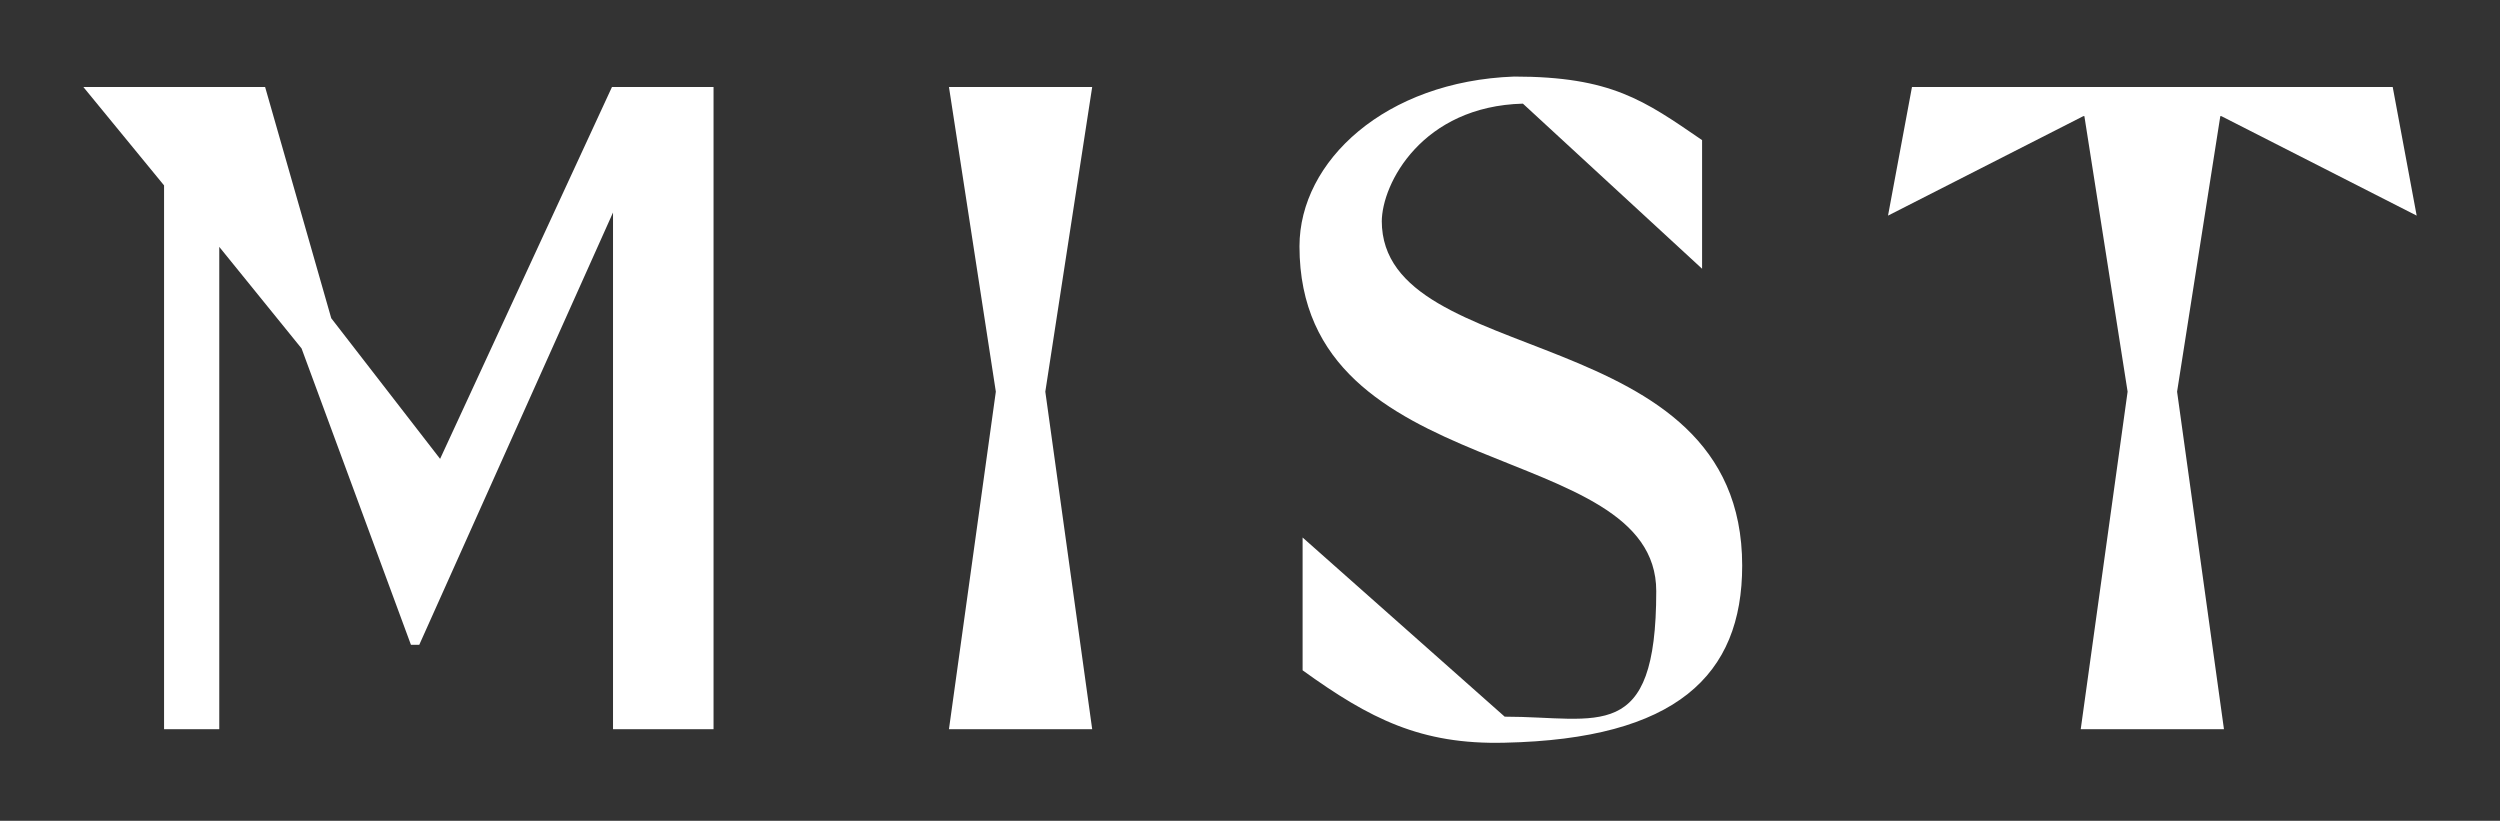
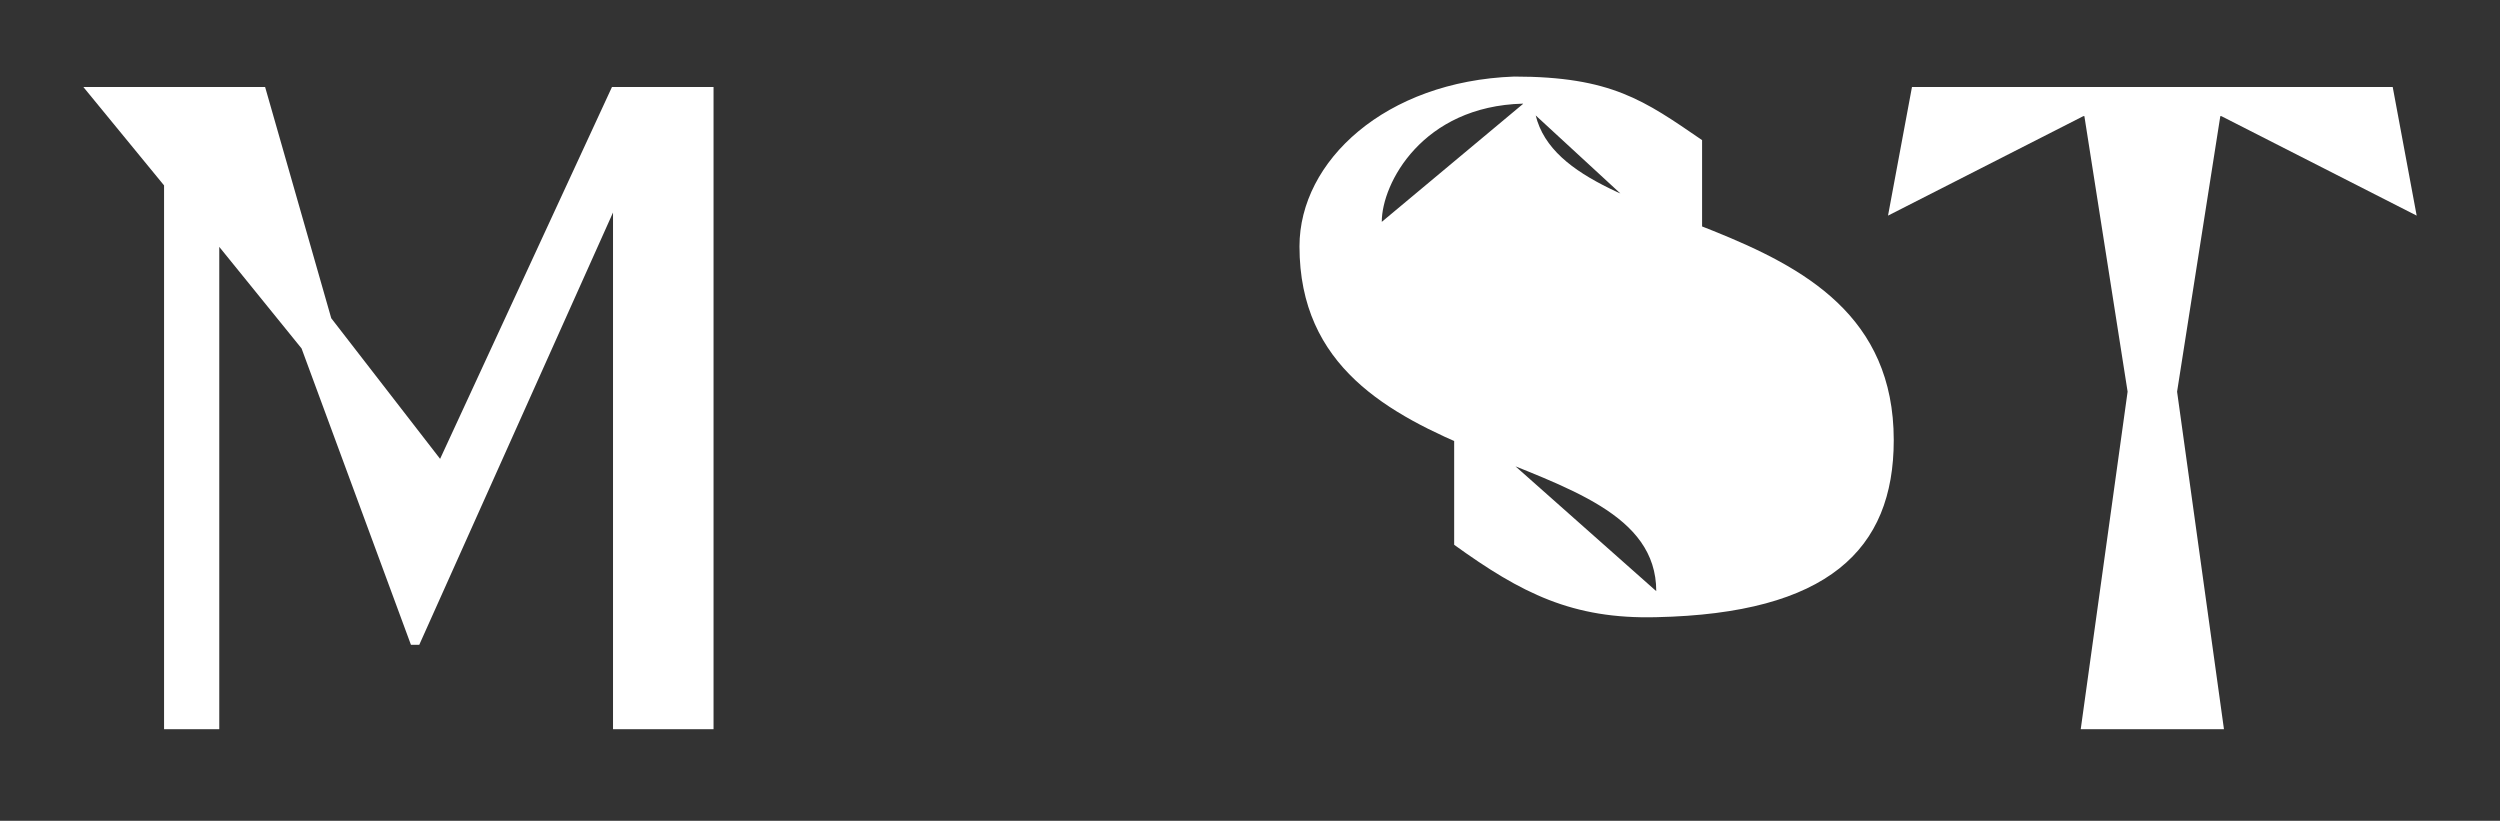
<svg xmlns="http://www.w3.org/2000/svg" id="Layer_1" version="1.1" viewBox="0 0 480 157.6">
  <rect x="0" y="0" width="480" height="157.6" fill="#333333" stroke="none" />
  <defs>
    <style>
      .st0 {
        fill: #fff;
      }
    </style>
  </defs>
-   <polygon class="st0" points="182.2 16.7 191.2 75.2 182.2 140 209.7 140 200.7 75.2 209.7 16.7 182.2 16.7" />
  <polygon class="st0" points="84.5 88.1 63.6 61.1 50.9 16.7 16 16.7 31.5 35.6 31.5 140 42.1 140 42.1 47.4 57.9 66.9 78.9 123.8 80.5 123.8 117.7 40.8 117.7 140 137 140 137 16.7 117.5 16.7 84.5 88.1" />
-   <path class="st0" d="M265.3,42.6c0-7.4,7.8-22.2,27.1-22.7l34.4,31.7v-24.7c-11.1-7.6-17.4-12.2-36.1-12.2-24.7.9-41.2,16.2-41.2,32.6,0,46.2,68.5,36.6,68.5,66.2s-11.1,24.1-29.1,24.1l-38.8-34.4v25.5c12.9,9.3,22.7,14.3,38.8,13.9,32.9-.7,45.6-12.9,45.6-34,0-47.7-69.2-37.3-69.2-66.2Z" />
+   <path class="st0" d="M265.3,42.6c0-7.4,7.8-22.2,27.1-22.7l34.4,31.7v-24.7c-11.1-7.6-17.4-12.2-36.1-12.2-24.7.9-41.2,16.2-41.2,32.6,0,46.2,68.5,36.6,68.5,66.2l-38.8-34.4v25.5c12.9,9.3,22.7,14.3,38.8,13.9,32.9-.7,45.6-12.9,45.6-34,0-47.7-69.2-37.3-69.2-66.2Z" />
  <polygon class="st0" points="426.3 22.3 426.5 22.3 464 41.4 459.4 16.7 367.1 16.7 362.5 41.4 400 22.3 400.2 22.3 408.5 75.2 399.5 140 427 140 418 75.2 426.3 22.3" />
</svg>